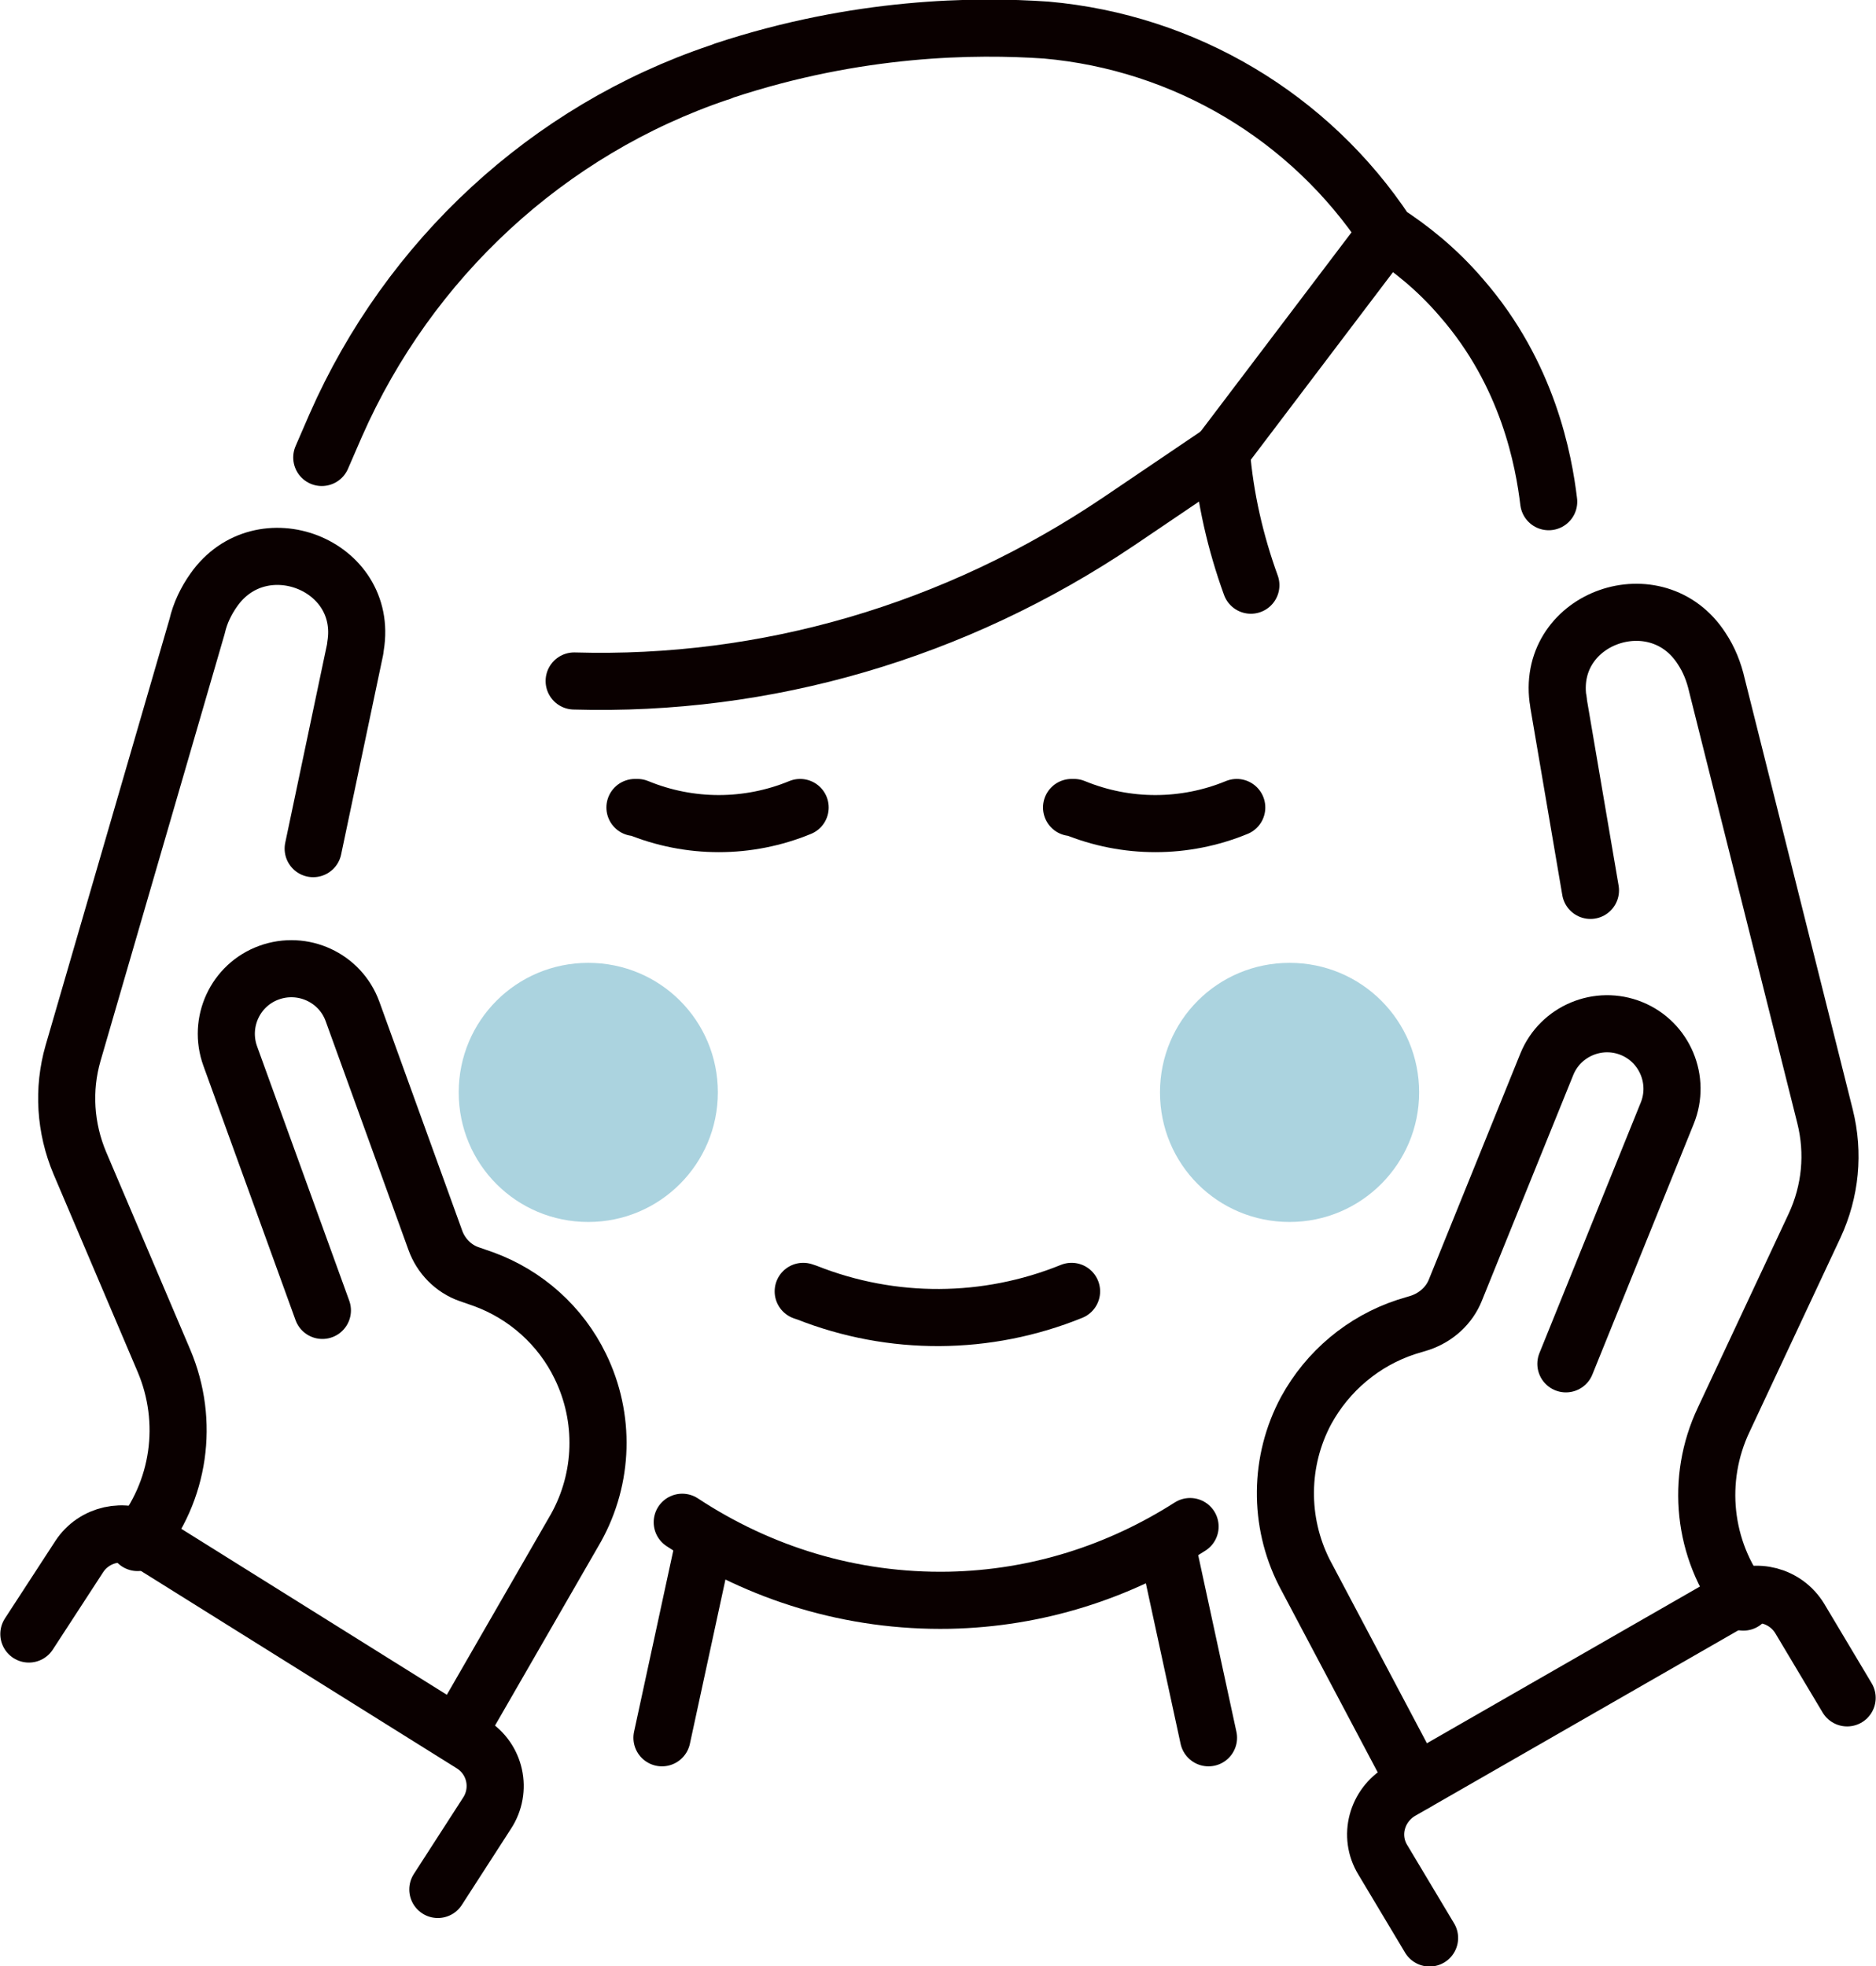
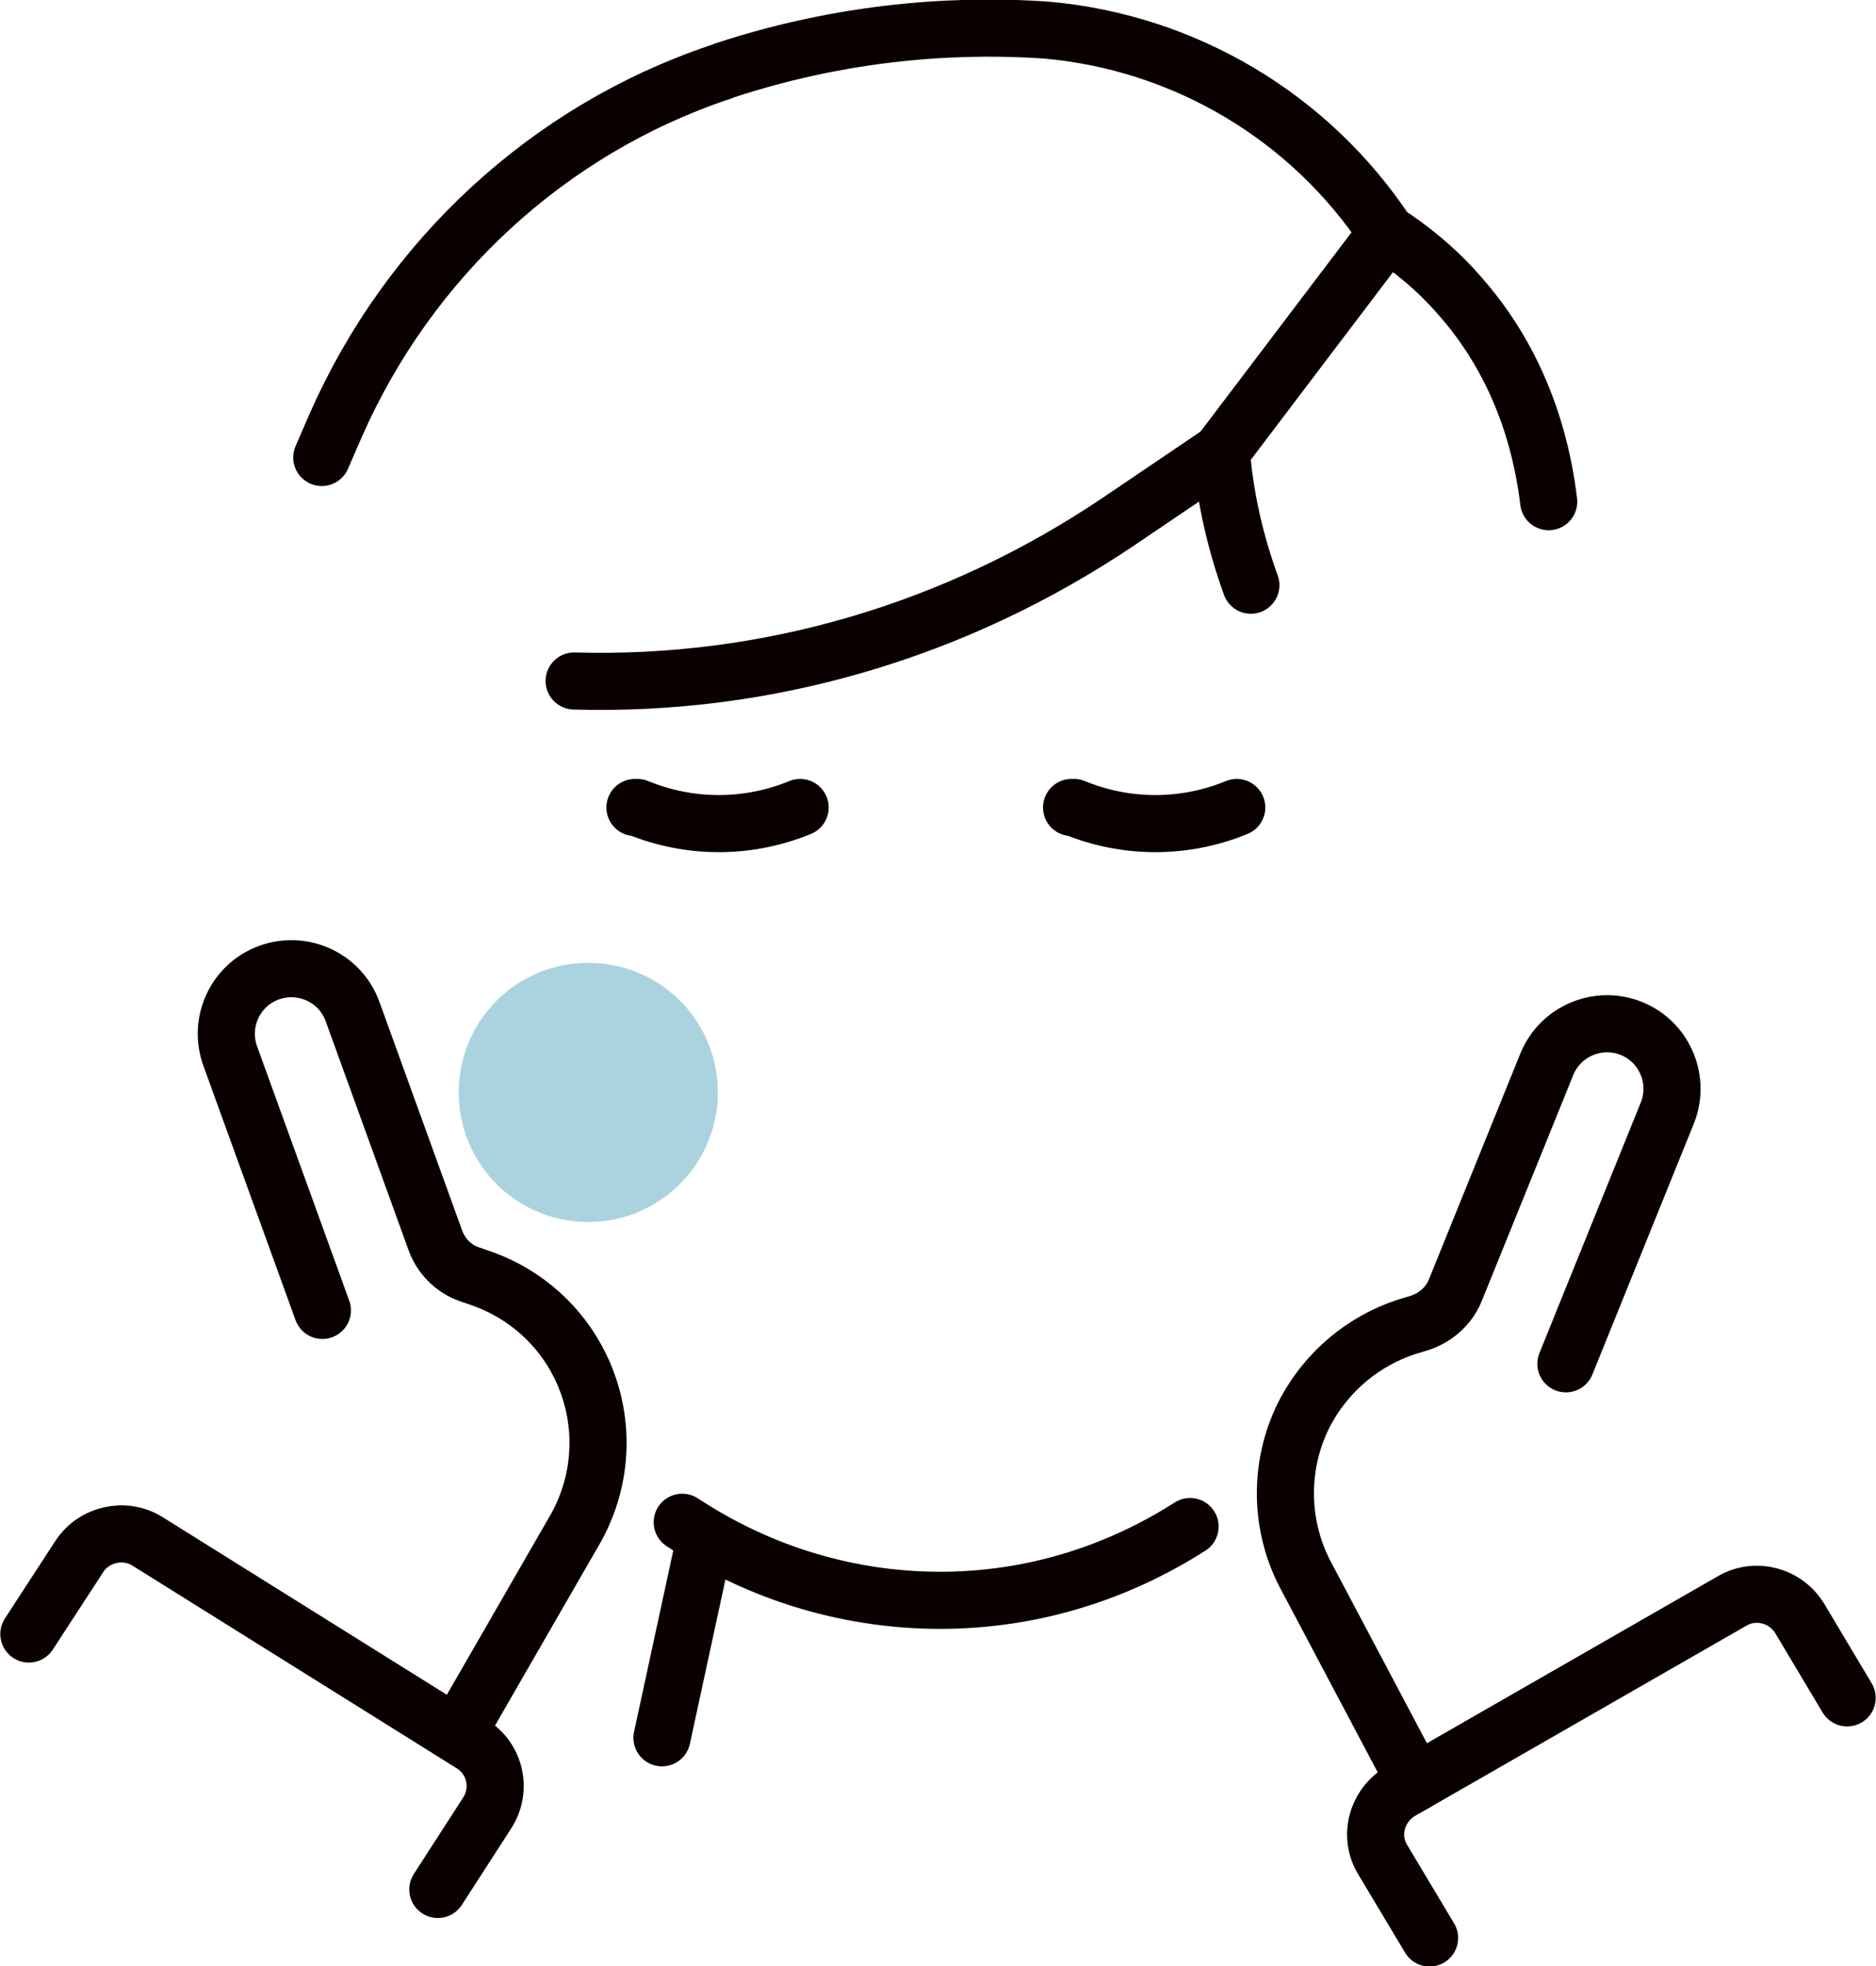
<svg xmlns="http://www.w3.org/2000/svg" id="_レイヤー_2" data-name="レイヤー 2" viewBox="0 0 30.55 32.02">
  <defs>
    <style>
      .cls-1 {
        fill: #abd3df;
        stroke-width: 0px;
      }

      .cls-2 {
        fill: none;
        stroke: #0a0000;
        stroke-linecap: round;
        stroke-linejoin: round;
        stroke-width: .93px;
      }
    </style>
  </defs>
  <g id="_レイヤー_1-2" data-name="レイヤー 1">
    <g>
      <path class="cls-2" d="M5.24,7.45c.08-.18.15-.35.23-.53,1.19-2.7,3.45-4.8,6.24-5.74.02,0,.05-.02.08-.03,2.18-.72,4.09-.74,5.25-.66h0c2.25.2,4.29,1.41,5.54,3.3.37.24.81.58,1.22,1.06,1.09,1.25,1.34,2.66,1.42,3.32" />
      <path class="cls-2" d="M20.37,9.53c-.25-.69-.42-1.42-.48-2.17l-1.67,1.13c-2.67,1.8-5.75,2.69-8.87,2.6" />
      <path class="cls-2" d="M11.11,24.79c1.26.83,2.75,1.3,4.35,1.27,1.43-.03,2.76-.46,3.92-1.2" />
-       <path class="cls-2" d="M25.9,14.5l-.52-3.05s0-.05-.01-.07c-.17-1.33,1.61-1.95,2.34-.82.12.18.2.38.25.6l1.76,7.02c.15.6.09,1.22-.17,1.78l-1.48,3.16c-.46.97-.34,2.12.32,2.97" />
      <path class="cls-2" d="M25.5,22.21l1.65-4.08c.22-.54-.04-1.16-.58-1.38-.54-.22-1.16.04-1.38.58l-1.49,3.68c-.1.25-.31.44-.57.53l-.23.07c-.7.23-1.28.72-1.63,1.36-.44.82-.45,1.81-.03,2.64l1.81,3.42" />
      <path class="cls-2" d="M30.08,27.65l-.77-1.29c-.23-.38-.72-.51-1.1-.29l-5.4,3.1c-.39.23-.53.73-.29,1.12l.76,1.27" />
-       <path class="cls-2" d="M5.1,13.82l.68-3.23s.01-.05.01-.07c.22-1.33-1.54-2.01-2.31-.91-.12.17-.22.37-.27.59l-2.02,6.95c-.17.59-.13,1.22.11,1.79l1.37,3.22c.42.99.26,2.13-.43,2.96" />
      <path class="cls-2" d="M5.25,21.34l-1.5-4.14c-.2-.55.08-1.16.63-1.36.55-.2,1.16.08,1.36.63l1.35,3.73c.09.25.29.46.55.55l.23.08c.69.25,1.26.76,1.58,1.42.41.84.38,1.82-.07,2.63l-1.93,3.35" />
      <path class="cls-2" d="M.47,26.61l.82-1.26c.24-.37.74-.48,1.11-.25l5.28,3.3c.39.24.5.75.25,1.13l-.8,1.24" />
      <line class="cls-2" x1="22.58" y1="3.8" x2="19.89" y2="7.35" />
      <path class="cls-2" d="M10.34,13.15h.04c.85.35,1.8.35,2.65,0" />
-       <path class="cls-2" d="M13.08,21.03l.06.02c1.39.55,2.93.54,4.31-.02" />
      <path class="cls-2" d="M17.45,13.15h.04c.85.35,1.8.35,2.65,0" />
      <line class="cls-2" x1="11.44" y1="25.25" x2="10.78" y2="28.3" />
-       <line class="cls-2" x1="19.02" y1="25.25" x2="19.68" y2="28.3" />
      <path class="cls-1" d="M11.69,17.79c0,1.16-.94,2.11-2.11,2.11s-2.11-.94-2.11-2.11.94-2.11,2.11-2.11,2.11.94,2.11,2.11" />
-       <path class="cls-1" d="M23.11,17.79c0,1.16-.94,2.11-2.11,2.11s-2.11-.94-2.11-2.11.94-2.11,2.11-2.11,2.11.94,2.11,2.11" />
    </g>
  </g>
</svg>